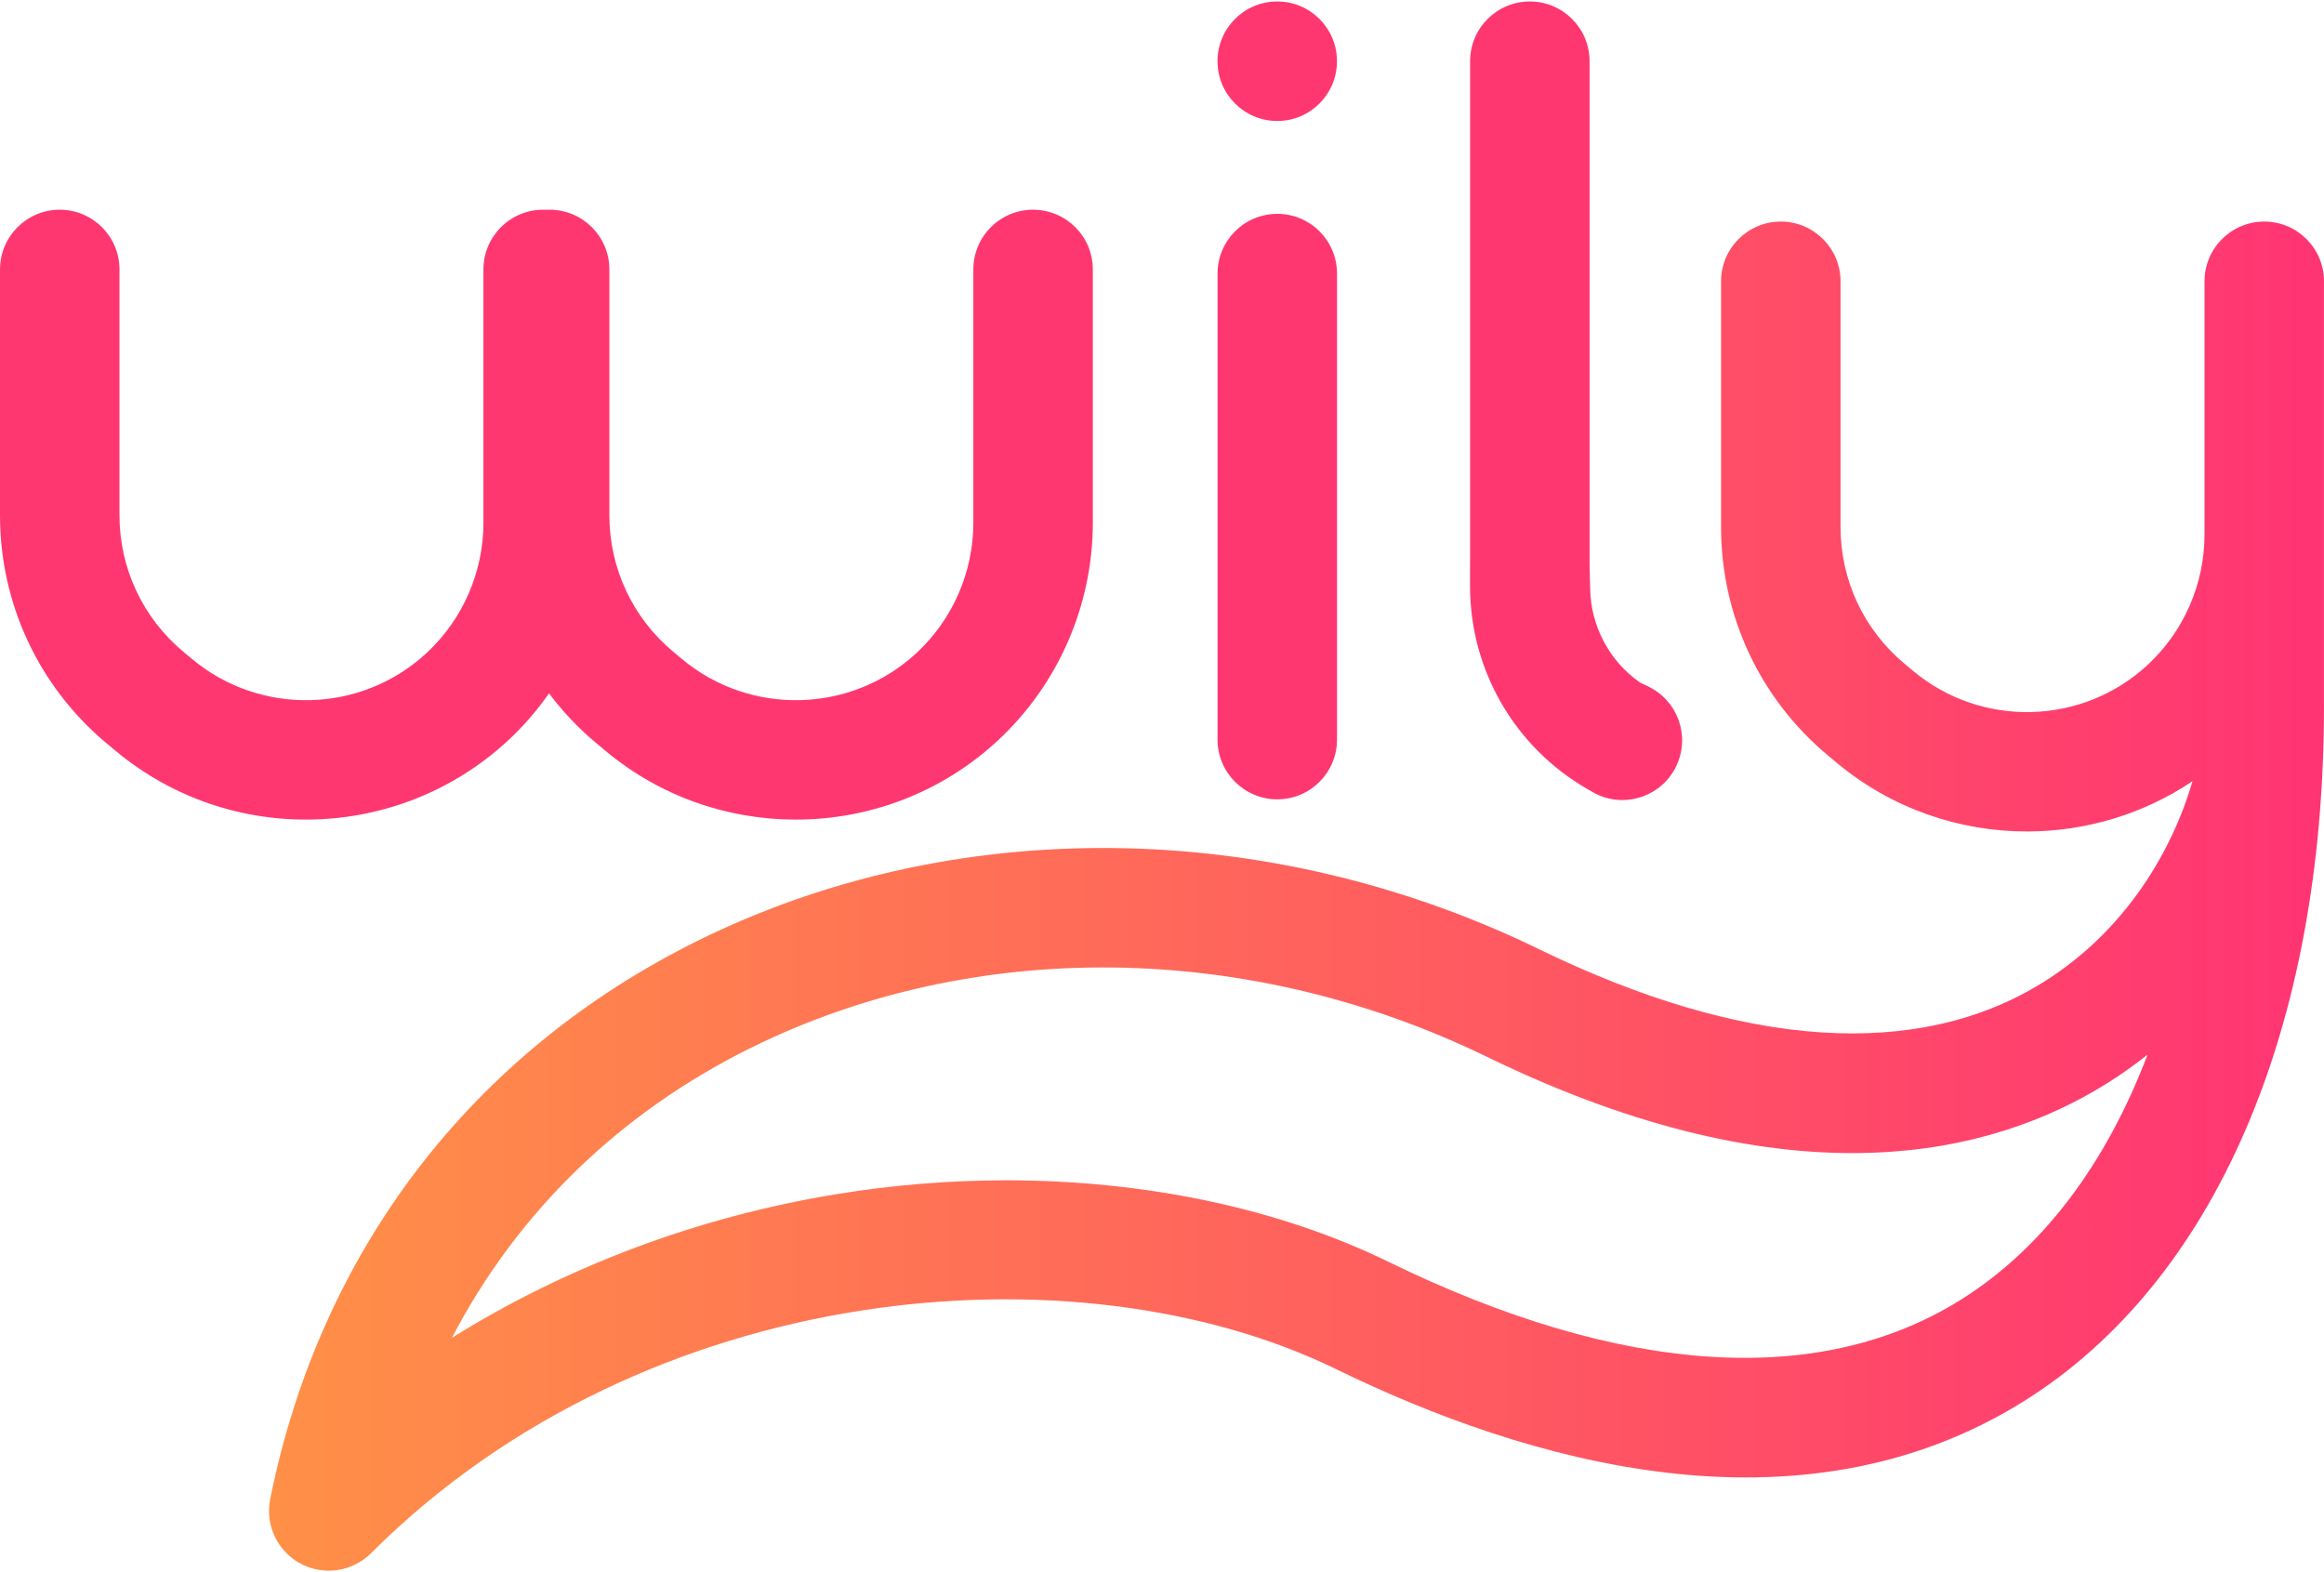
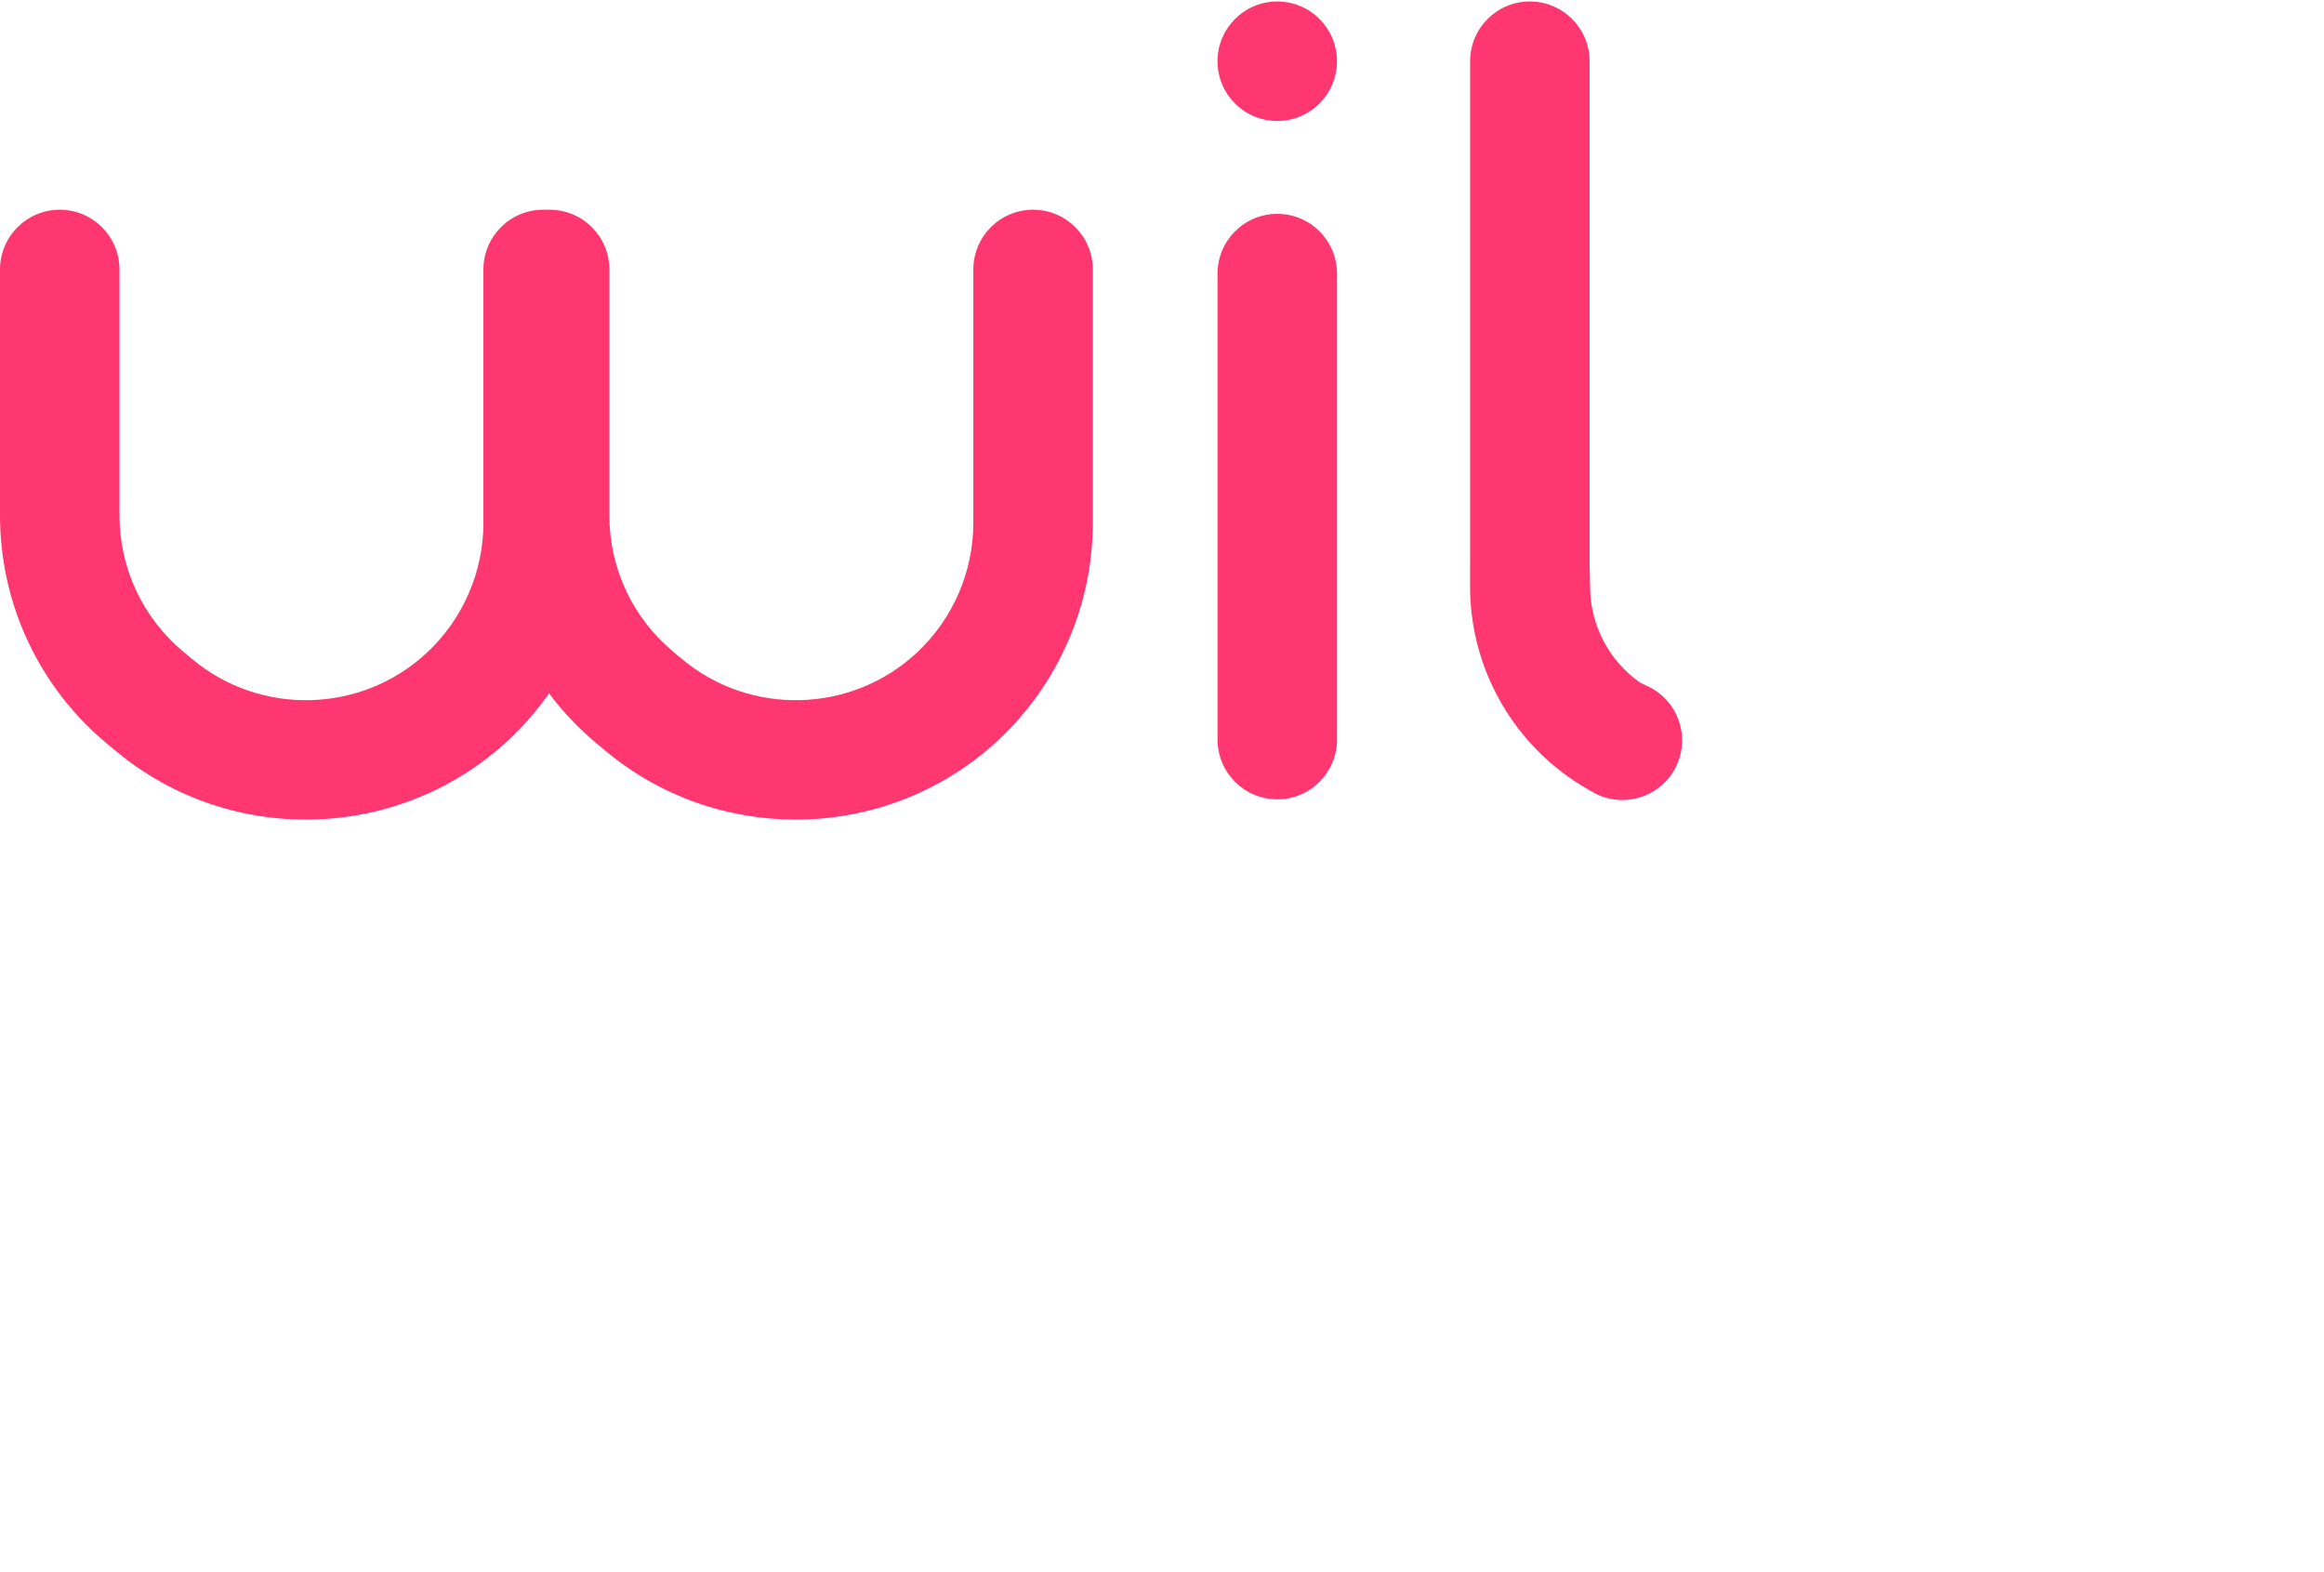
<svg xmlns="http://www.w3.org/2000/svg" width="68" height="46" viewBox="0 0 68 46" fill="none" class="mw-100">
  <path d="M43.015 16.5V1.792C43.015 0.826 43.797 0.043 44.763 0.043C45.728 0.043 46.511 0.826 46.511 1.792V16.494L46.528 17.245C46.553 18.325 47.087 19.332 47.968 19.957L47.992 19.974L48.223 20.084C49.085 20.494 49.458 21.521 49.059 22.39C48.656 23.268 47.616 23.653 46.738 23.247L46.691 23.226L46.437 23.08C44.319 21.86 43.014 19.602 43.014 17.158V16.5H43.015ZM14.86 21.67C15.313 21.251 15.715 20.786 16.065 20.287C16.466 20.822 16.931 21.314 17.456 21.751L17.717 21.969C19.328 23.314 21.307 23.981 23.284 23.981C25.412 23.981 27.538 23.206 29.194 21.669C30.962 20.03 31.976 17.707 31.976 15.297V7.884C31.976 6.918 31.193 6.136 30.228 6.136C29.262 6.136 28.48 6.918 28.48 7.884V15.297C28.48 16.738 27.874 18.126 26.817 19.106C24.906 20.877 21.957 20.953 19.957 19.285L19.696 19.067C18.51 18.077 17.83 16.624 17.83 15.079V7.884C17.83 6.918 17.047 6.136 16.082 6.136H15.893C14.928 6.136 14.145 6.918 14.145 7.884V15.297C14.145 16.738 13.539 18.126 12.482 19.106C10.573 20.877 7.624 20.954 5.623 19.284L5.362 19.067C4.177 18.077 3.496 16.624 3.496 15.079V7.884C3.496 6.918 2.713 6.136 1.748 6.136C0.783 6.136 0 6.92 0 7.885V15.08C0 17.665 1.138 20.096 3.122 21.752L3.384 21.969C6.73 24.762 11.663 24.633 14.861 21.67H14.86ZM37.373 23.388C38.339 23.388 39.121 22.605 39.121 21.64V8.005C39.121 7.039 38.339 6.257 37.373 6.257C36.408 6.257 35.625 7.039 35.625 8.005V21.64C35.625 22.605 36.408 23.388 37.373 23.388ZM37.372 0.043C36.407 0.043 35.624 0.826 35.624 1.792C35.624 2.757 36.407 3.54 37.372 3.54C38.338 3.54 39.12 2.757 39.12 1.792C39.12 0.826 38.338 0.043 37.372 0.043Z" fill="#FF3771" />
-   <path d="M67.999 8.233V20.681C67.999 30.107 64.798 37.513 59.216 40.999C52.619 45.12 44.631 42.763 39.091 40.058C31.55 36.378 18.927 37.387 10.855 45.446C10.519 45.781 10.073 45.956 9.619 45.956C9.338 45.956 9.055 45.888 8.793 45.749C8.114 45.385 7.754 44.62 7.905 43.864C9.365 36.6 13.806 30.798 20.41 27.528C27.895 23.822 37.1 23.912 45.033 27.773C51.029 30.691 56.131 31.024 59.79 28.736C62.237 27.206 63.576 24.839 64.153 22.857C62.697 23.834 61.003 24.328 59.308 24.328C57.331 24.328 55.352 23.662 53.741 22.317L53.48 22.099C51.495 20.442 50.358 18.011 50.358 15.426V8.231C50.358 7.266 51.14 6.483 52.106 6.483C53.071 6.483 53.854 7.266 53.854 8.231V15.426C53.854 16.971 54.535 18.424 55.72 19.415L55.981 19.633C57.981 21.302 60.931 21.225 62.841 19.453C63.898 18.474 64.504 17.085 64.504 15.644V8.231C64.504 7.266 65.286 6.483 66.252 6.483C67.217 6.483 68 7.266 68 8.231L67.999 8.233ZM62.835 30.859C62.459 31.158 62.062 31.44 61.644 31.702C58.343 33.767 52.517 35.306 43.502 30.919C36.537 27.529 28.485 27.433 21.962 30.663C18.108 32.572 15.12 35.497 13.224 39.143C16.553 37.065 20.38 35.618 24.415 34.95C26.092 34.672 27.782 34.535 29.444 34.535C33.507 34.535 37.415 35.352 40.625 36.919C47.43 40.239 53.219 40.626 57.364 38.035C59.761 36.538 61.618 34.066 62.837 30.859H62.835Z" fill="url(#paint0_linear_1396_2395)" />
  <defs>
    <linearGradient id="paint0_linear_1396_2395" x1="7.87" y1="26.222" x2="67.999" y2="26.222" gradientUnits="userSpaceOnUse">
      <stop stop-color="#FF9047" />
      <stop offset="1" stop-color="#FF3473" />
    </linearGradient>
  </defs>
</svg>